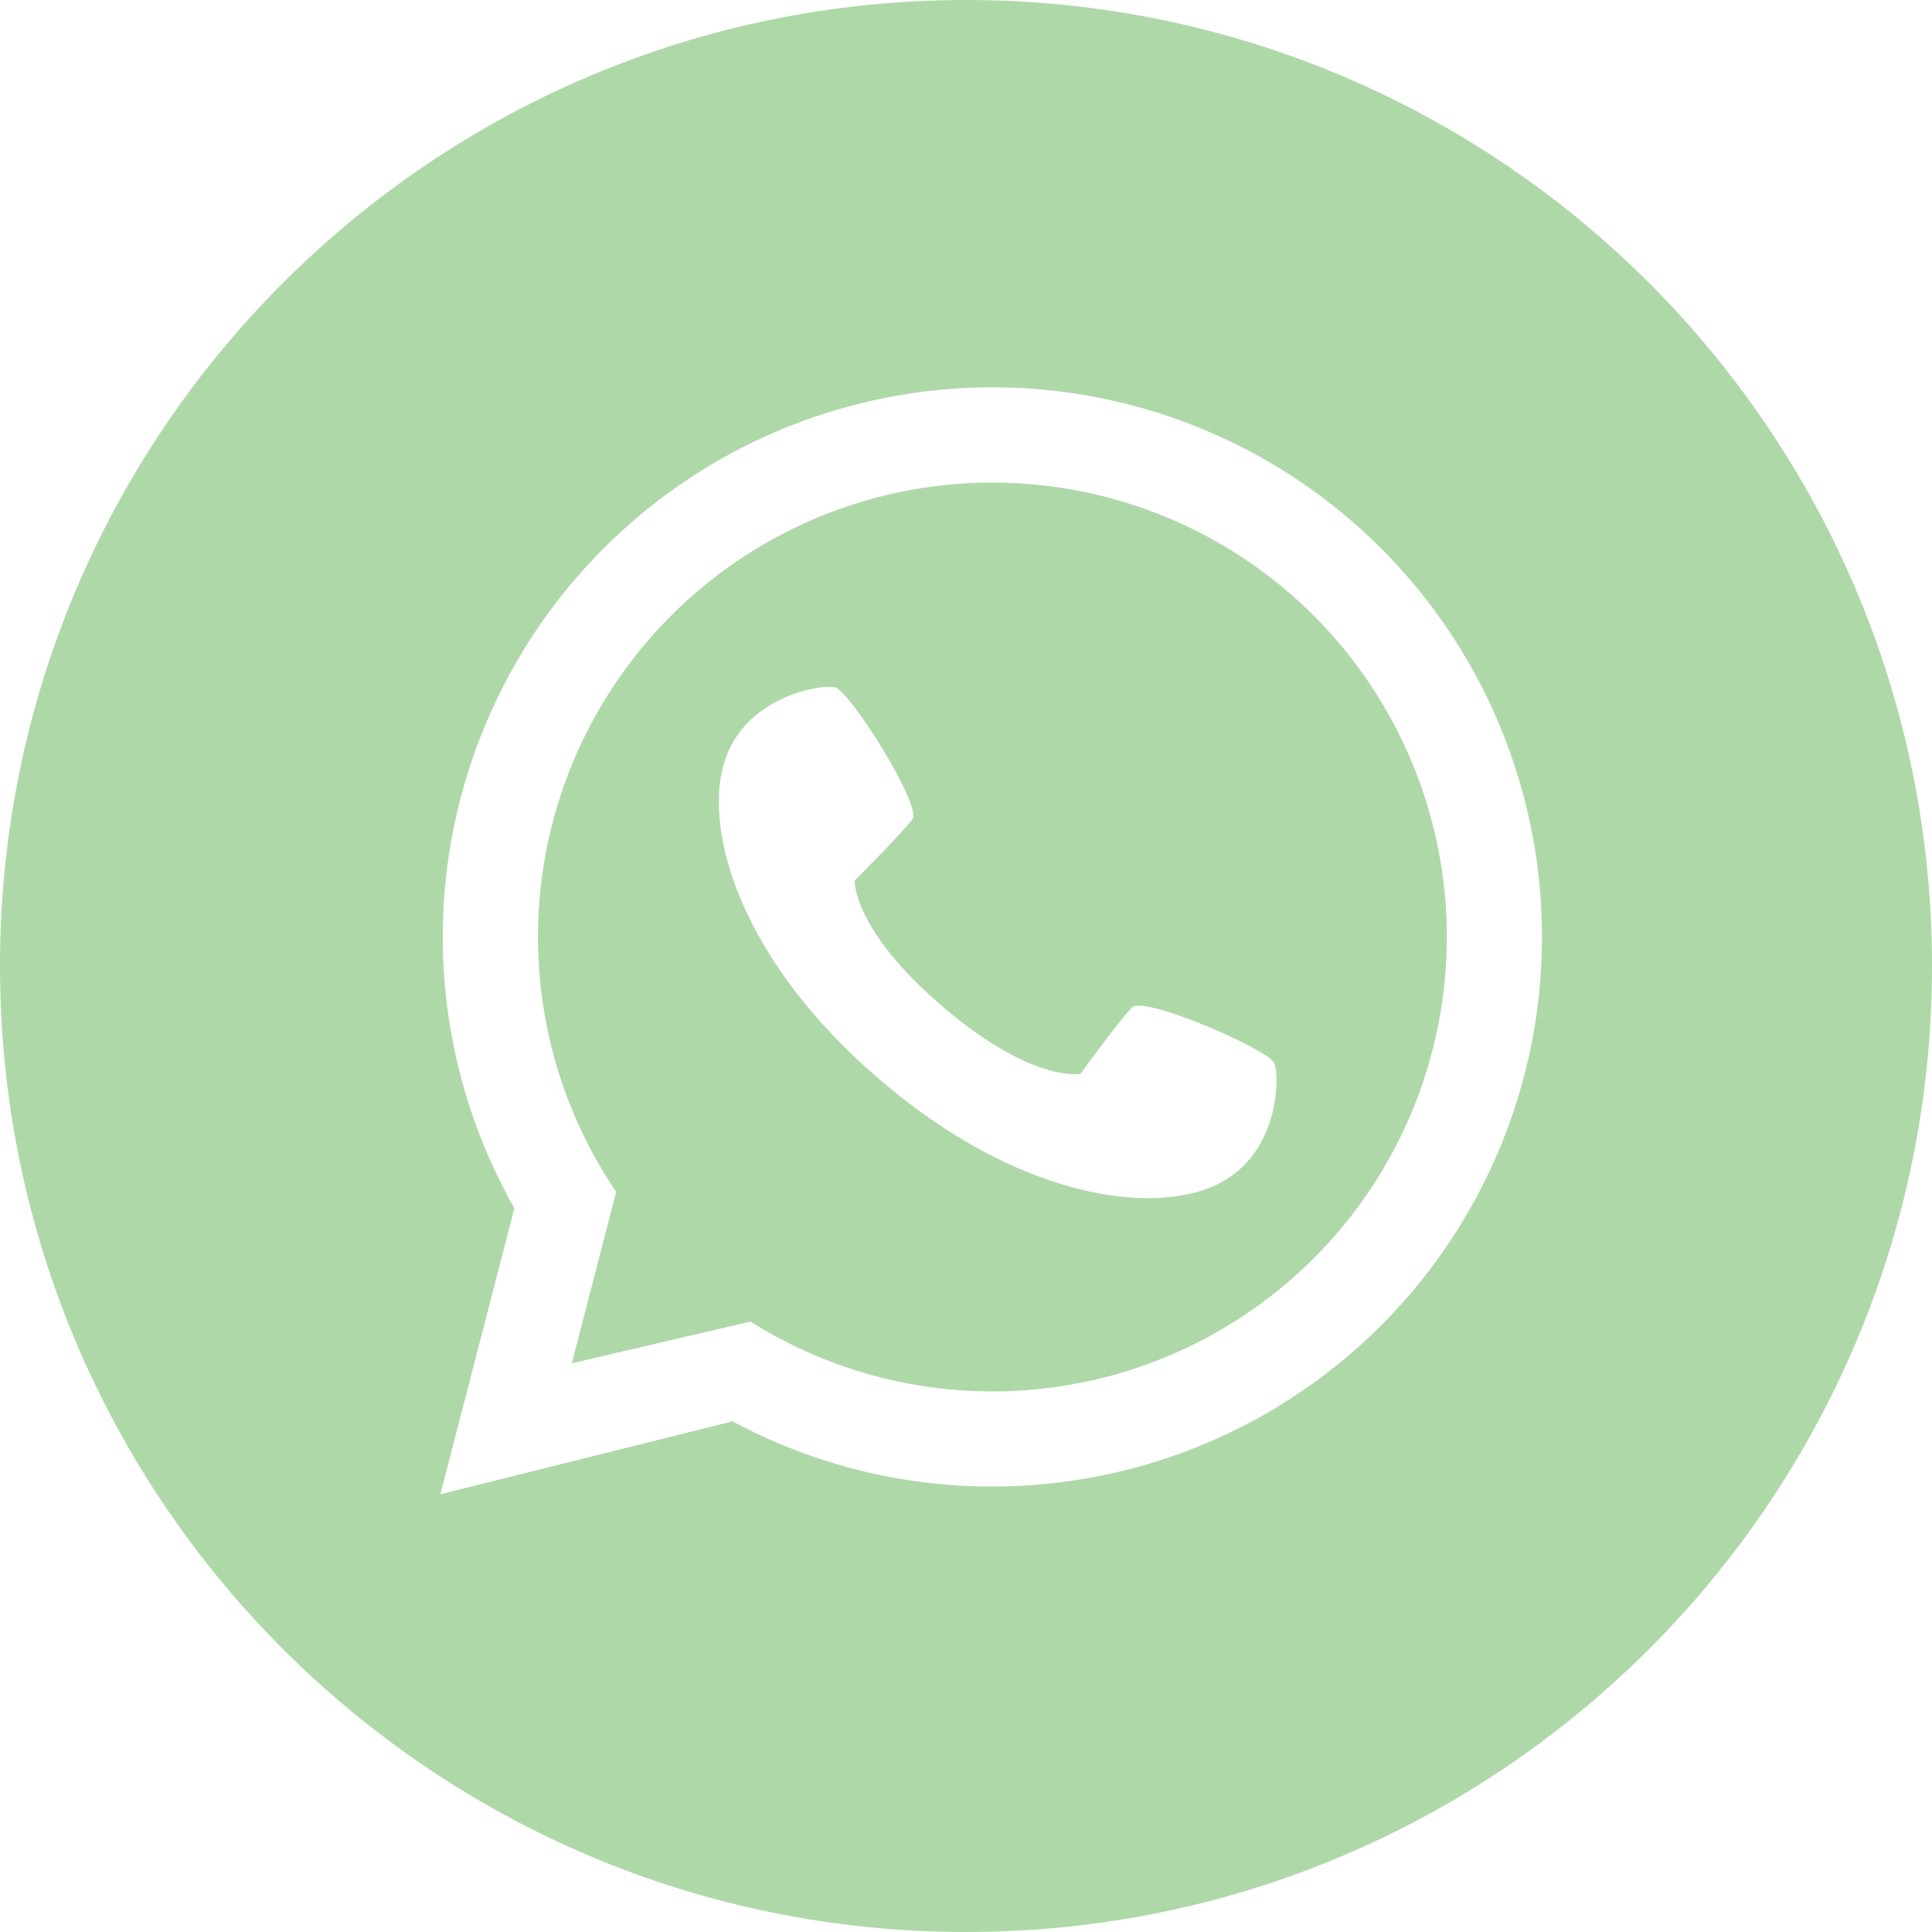
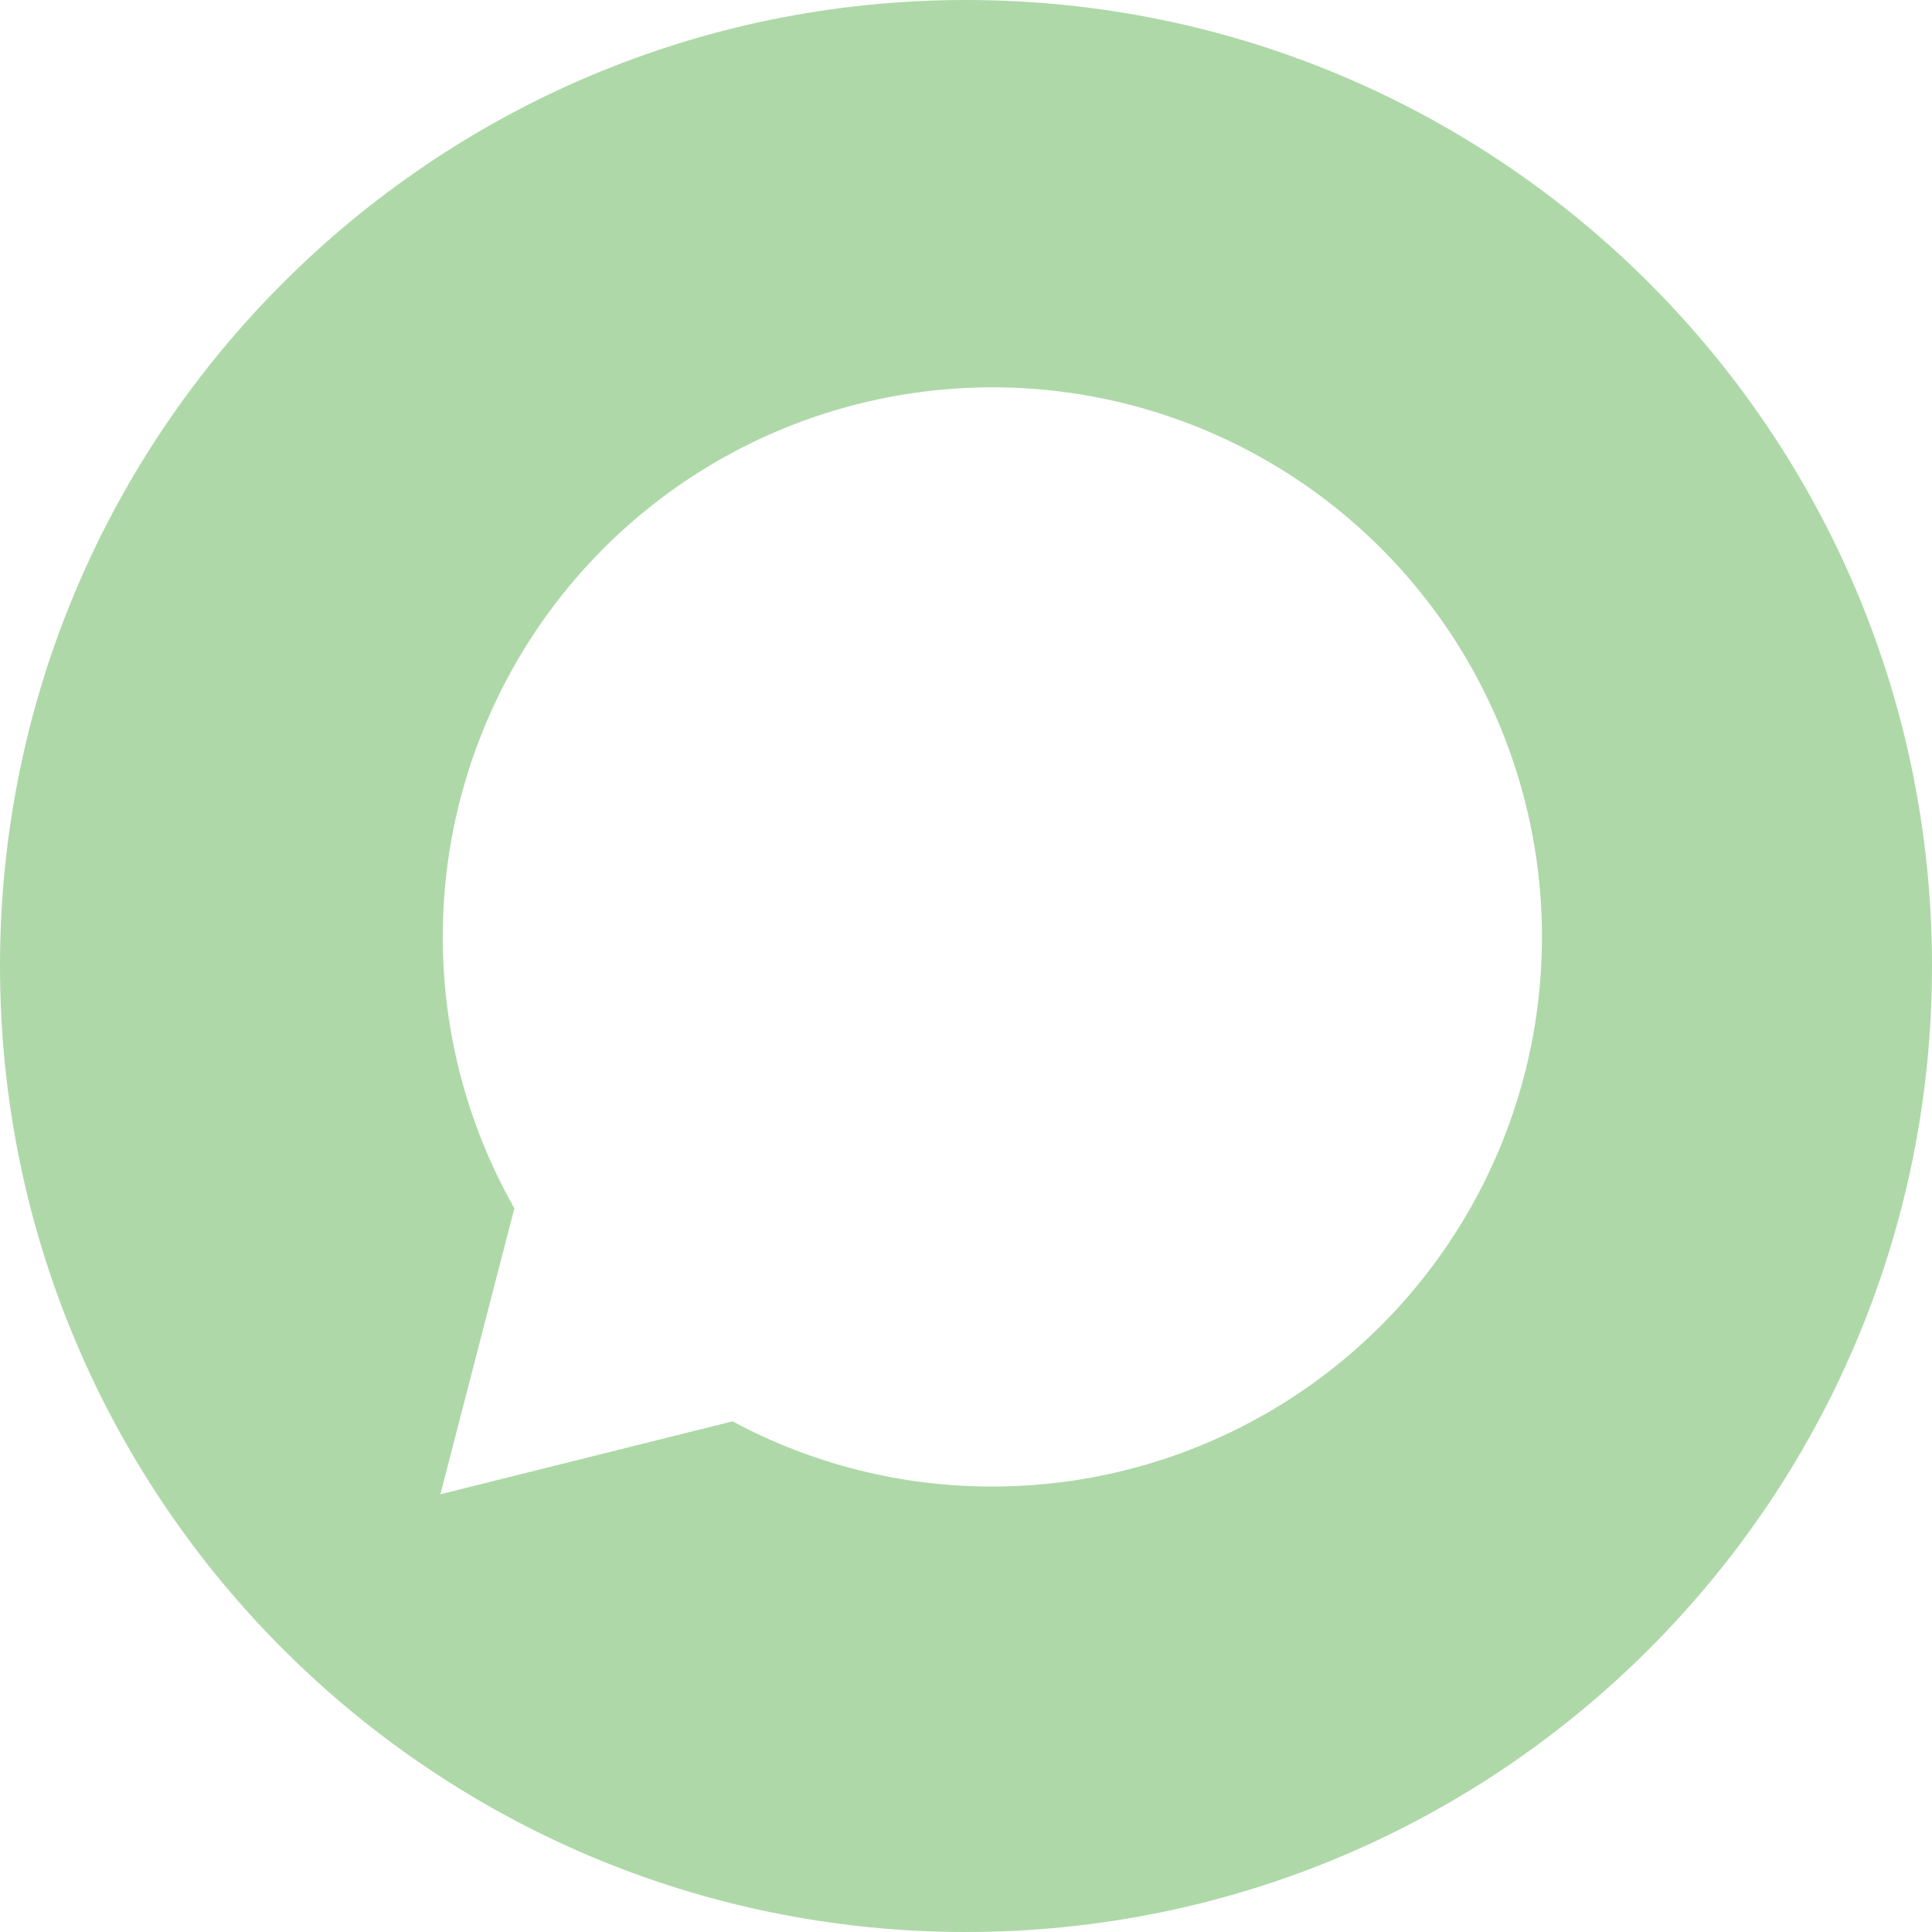
<svg xmlns="http://www.w3.org/2000/svg" width="35" height="35" viewBox="0 0 35 35" fill="none">
-   <path d="M17.979 8.742C16.483 8.742 15.016 9.149 13.735 9.92C12.454 10.691 11.406 11.796 10.706 13.117C10.005 14.439 9.677 15.926 9.758 17.419C9.839 18.912 10.325 20.355 11.163 21.593L10.359 24.697L13.594 23.942C14.674 24.622 15.897 25.041 17.167 25.167C18.436 25.293 19.718 25.122 20.91 24.667C22.103 24.213 23.173 23.487 24.037 22.548C24.901 21.609 25.535 20.482 25.888 19.256C26.242 18.03 26.306 16.739 26.075 15.484C25.844 14.229 25.324 13.045 24.557 12.025C23.79 11.006 22.797 10.178 21.655 9.608C20.513 9.039 19.255 8.742 17.979 8.742ZM22.027 21.469C20.876 22.009 18.471 21.727 15.939 19.56C13.406 17.392 12.756 15.061 13.112 13.839C13.467 12.618 14.864 12.393 15.127 12.451C15.391 12.509 16.708 14.598 16.529 14.842C16.349 15.085 15.482 15.953 15.482 15.953C15.482 15.953 15.445 16.84 17.074 18.233C18.702 19.627 19.573 19.454 19.573 19.454C19.573 19.454 20.296 18.462 20.509 18.248C20.721 18.033 22.989 19.012 23.087 19.263C23.185 19.515 23.178 20.929 22.027 21.469H22.027Z" fill="#AED8A8" />
  <path d="M17.5 0C7.835 0 0 7.835 0 17.5C0 27.165 7.835 35 17.5 35C27.165 35 35 27.165 35 17.5C35 7.835 27.165 0 17.5 0ZM17.979 26.93C16.336 26.933 14.718 26.527 13.271 25.749L7.978 27.07L9.318 21.889C8.238 19.985 7.815 17.779 8.114 15.611C8.414 13.443 9.419 11.434 10.975 9.894C12.531 8.355 14.551 7.372 16.723 7.096C18.894 6.82 21.096 7.267 22.987 8.368C24.878 9.469 26.355 11.163 27.187 13.188C28.019 15.212 28.161 17.454 27.591 19.567C27.02 21.68 25.77 23.547 24.032 24.878C22.295 26.209 20.167 26.93 17.979 26.93Z" fill="#AED8A8" />
</svg>